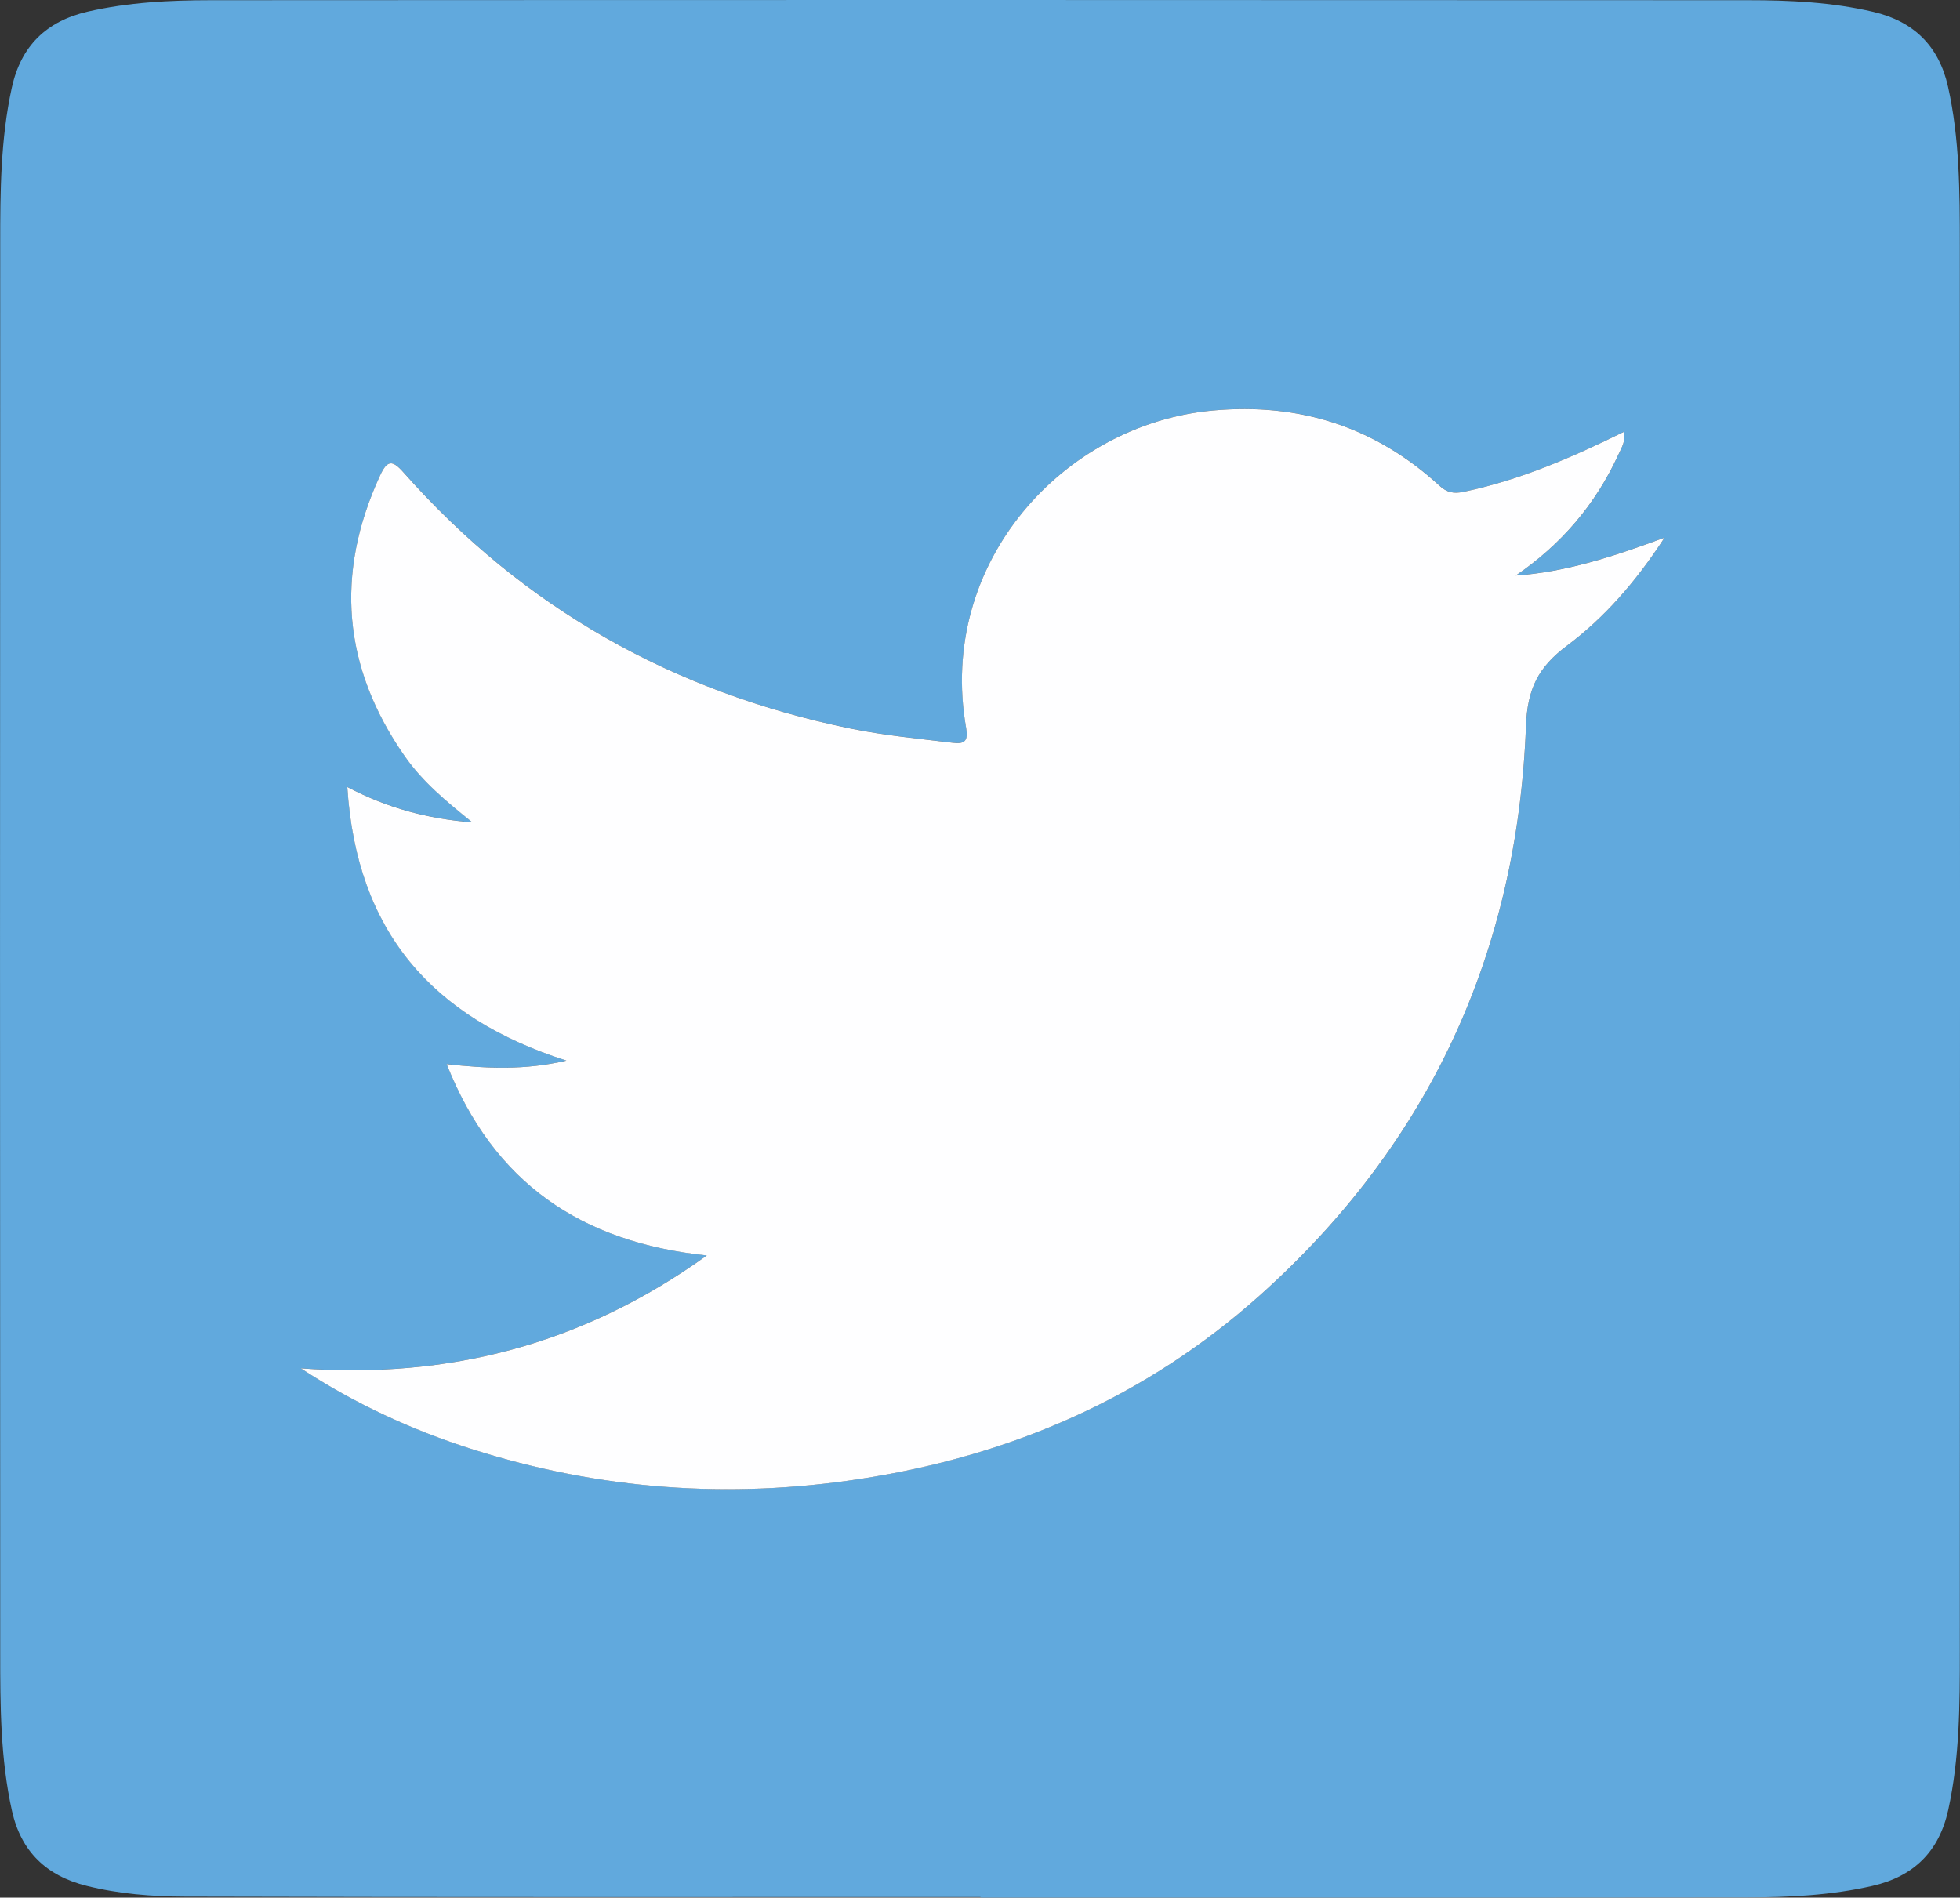
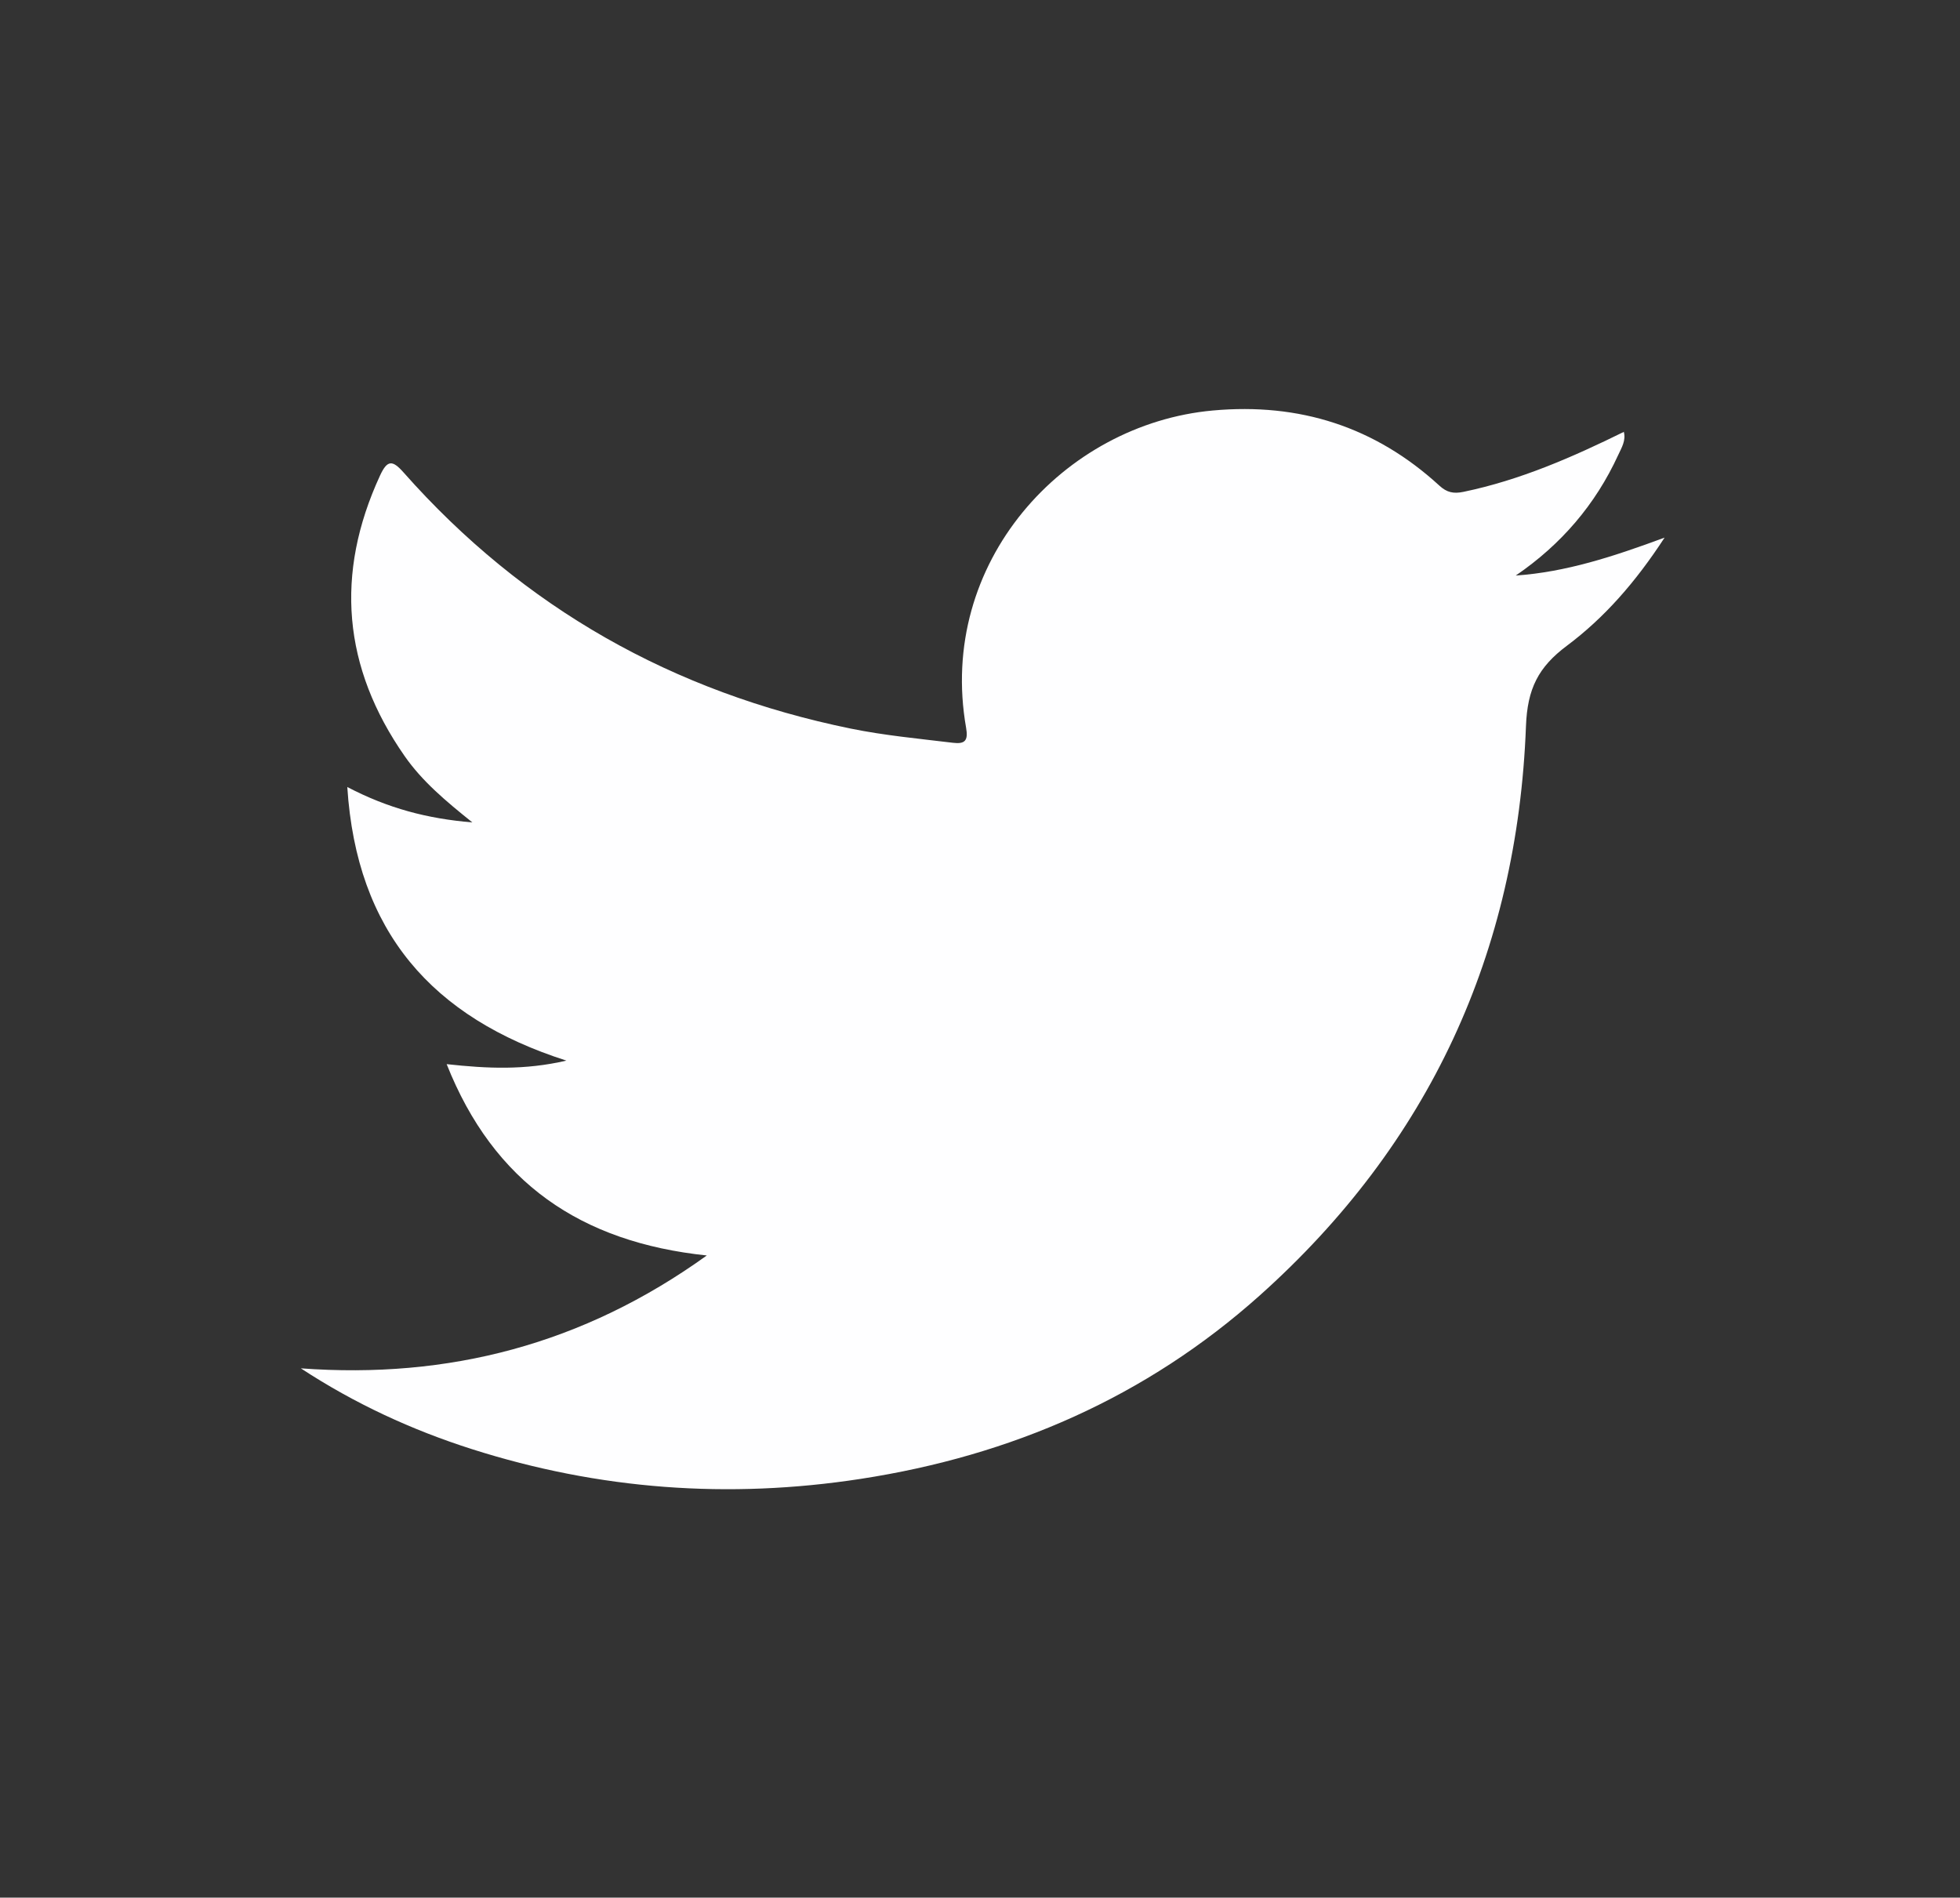
<svg xmlns="http://www.w3.org/2000/svg" id="official-twitter-logo-tile_Image" data-name="official-twitter-logo-tile Image" viewBox="0 0 471.81 456.81">
  <rect x="0" y="0" width="471.81" height="456.81" fill="#333333" stroke="none" />
-   <path d="M236.02,456.67c-63.82,0-127.64,.08-191.46-.1-7.93-.02-15.92-.64-23.74-2.6-9.69-2.42-15.75-8.27-17.93-18.01C.08,423.37,.05,410.53,.05,397.74c-.06-112.98-.06-225.96,0-338.94,0-12.63,.07-25.29,2.8-37.73C5.04,11.1,11.14,5.11,21.09,2.81,30.89,.55,40.85,.06,50.82,.05c123.31-.07,246.62-.06,369.93,0,10.14,0,20.28,.48,30.23,2.82,9.72,2.29,15.76,8.23,17.94,17.97,2.82,12.6,2.84,25.43,2.85,38.23,.06,112.81,.06,225.63,0,338.44,0,12.79-.03,25.62-2.8,38.23-2.19,9.97-8.29,15.98-18.24,18.25-9.96,2.28-20.09,2.76-30.23,2.77-61.49,.07-122.98,.04-184.47,.04v-.13ZM390.93,103.94c-12.39,6.1-24.98,11.63-38.62,14.45-2.44,.5-4.04,.14-5.81-1.49-15.46-14.18-33.66-19.99-54.54-18.09-35.9,3.26-66.39,36.62-59.39,76.39,.54,3.07-.25,3.95-3.18,3.6-8.24-1-16.51-1.76-24.66-3.43-42.63-8.73-78.68-28.97-107.57-61.64-2.7-3.06-3.93-3.03-5.68,.76-10.91,23.67-8.95,46.15,5.93,67.51,4.23,6.06,9.85,10.79,16.31,15.97-10.9-.91-20.28-3.39-30.11-8.52,2.25,34.8,20.37,55.5,52.74,65.86-10.04,2.33-18.95,1.94-28.82,.85,11.33,28.56,32.3,42.88,62.62,46.06-29.79,21.42-62.16,29.78-97.72,27.17,13.01,8.52,26.72,14.84,41.19,19.45,30.61,9.76,61.77,12.05,93.56,7.16,36.28-5.59,68.69-19.67,96.09-44.17,40.79-36.47,61.99-82.55,64.07-137.05,.34-8.99,2.96-14.19,9.85-19.34,9.01-6.73,16.5-15.27,23.52-26.03-12.45,4.59-23.76,8.29-35.83,9.13,10.95-7.48,19.18-17.06,24.65-28.99,.82-1.79,1.94-3.54,1.34-5.69,.11-.11,.21-.22,.32-.34-.09,.14-.17,.27-.26,.41Z" style="fill: #61a9dd; fill-rule: evenodd;" />
  <path d="M390.86,103.87c.61,2.14-.51,3.89-1.34,5.69-5.48,11.92-13.71,21.51-24.65,28.99,12.07-.84,23.38-4.53,35.83-9.13-7.02,10.76-14.52,19.3-23.52,26.03-6.89,5.15-9.51,10.35-9.85,19.34-2.07,54.5-23.28,100.57-64.07,137.05-27.4,24.5-59.8,38.59-96.09,44.17-31.79,4.89-62.95,2.6-93.56-7.16-14.47-4.61-28.18-10.93-41.19-19.45,35.56,2.61,67.93-5.75,97.72-27.17-30.32-3.18-51.3-17.51-62.62-46.06,9.86,1.08,18.77,1.48,28.82-.85-32.38-10.36-50.5-31.06-52.74-65.86,9.83,5.13,19.21,7.61,30.11,8.52-6.46-5.18-12.09-9.91-16.31-15.97-14.88-21.36-16.84-43.84-5.93-67.51,1.75-3.79,2.98-3.82,5.68-.76,28.89,32.66,64.94,52.9,107.57,61.64,8.15,1.67,16.42,2.43,24.66,3.43,2.92,.36,3.72-.53,3.18-3.6-7-39.77,23.49-73.13,59.39-76.39,20.89-1.9,39.08,3.92,54.54,18.09,1.78,1.63,3.37,2,5.81,1.49,13.64-2.83,26.23-8.35,38.62-14.45l-.06-.07Z" style="fill: #fefeff; fill-rule: evenodd;" />
-   <path d="M390.93,103.94c.09-.13,.17-.27,.26-.41-.11,.11-.21,.22-.32,.34l.06,.07Z" style="fill: #fefeff; fill-rule: evenodd;" />
</svg>